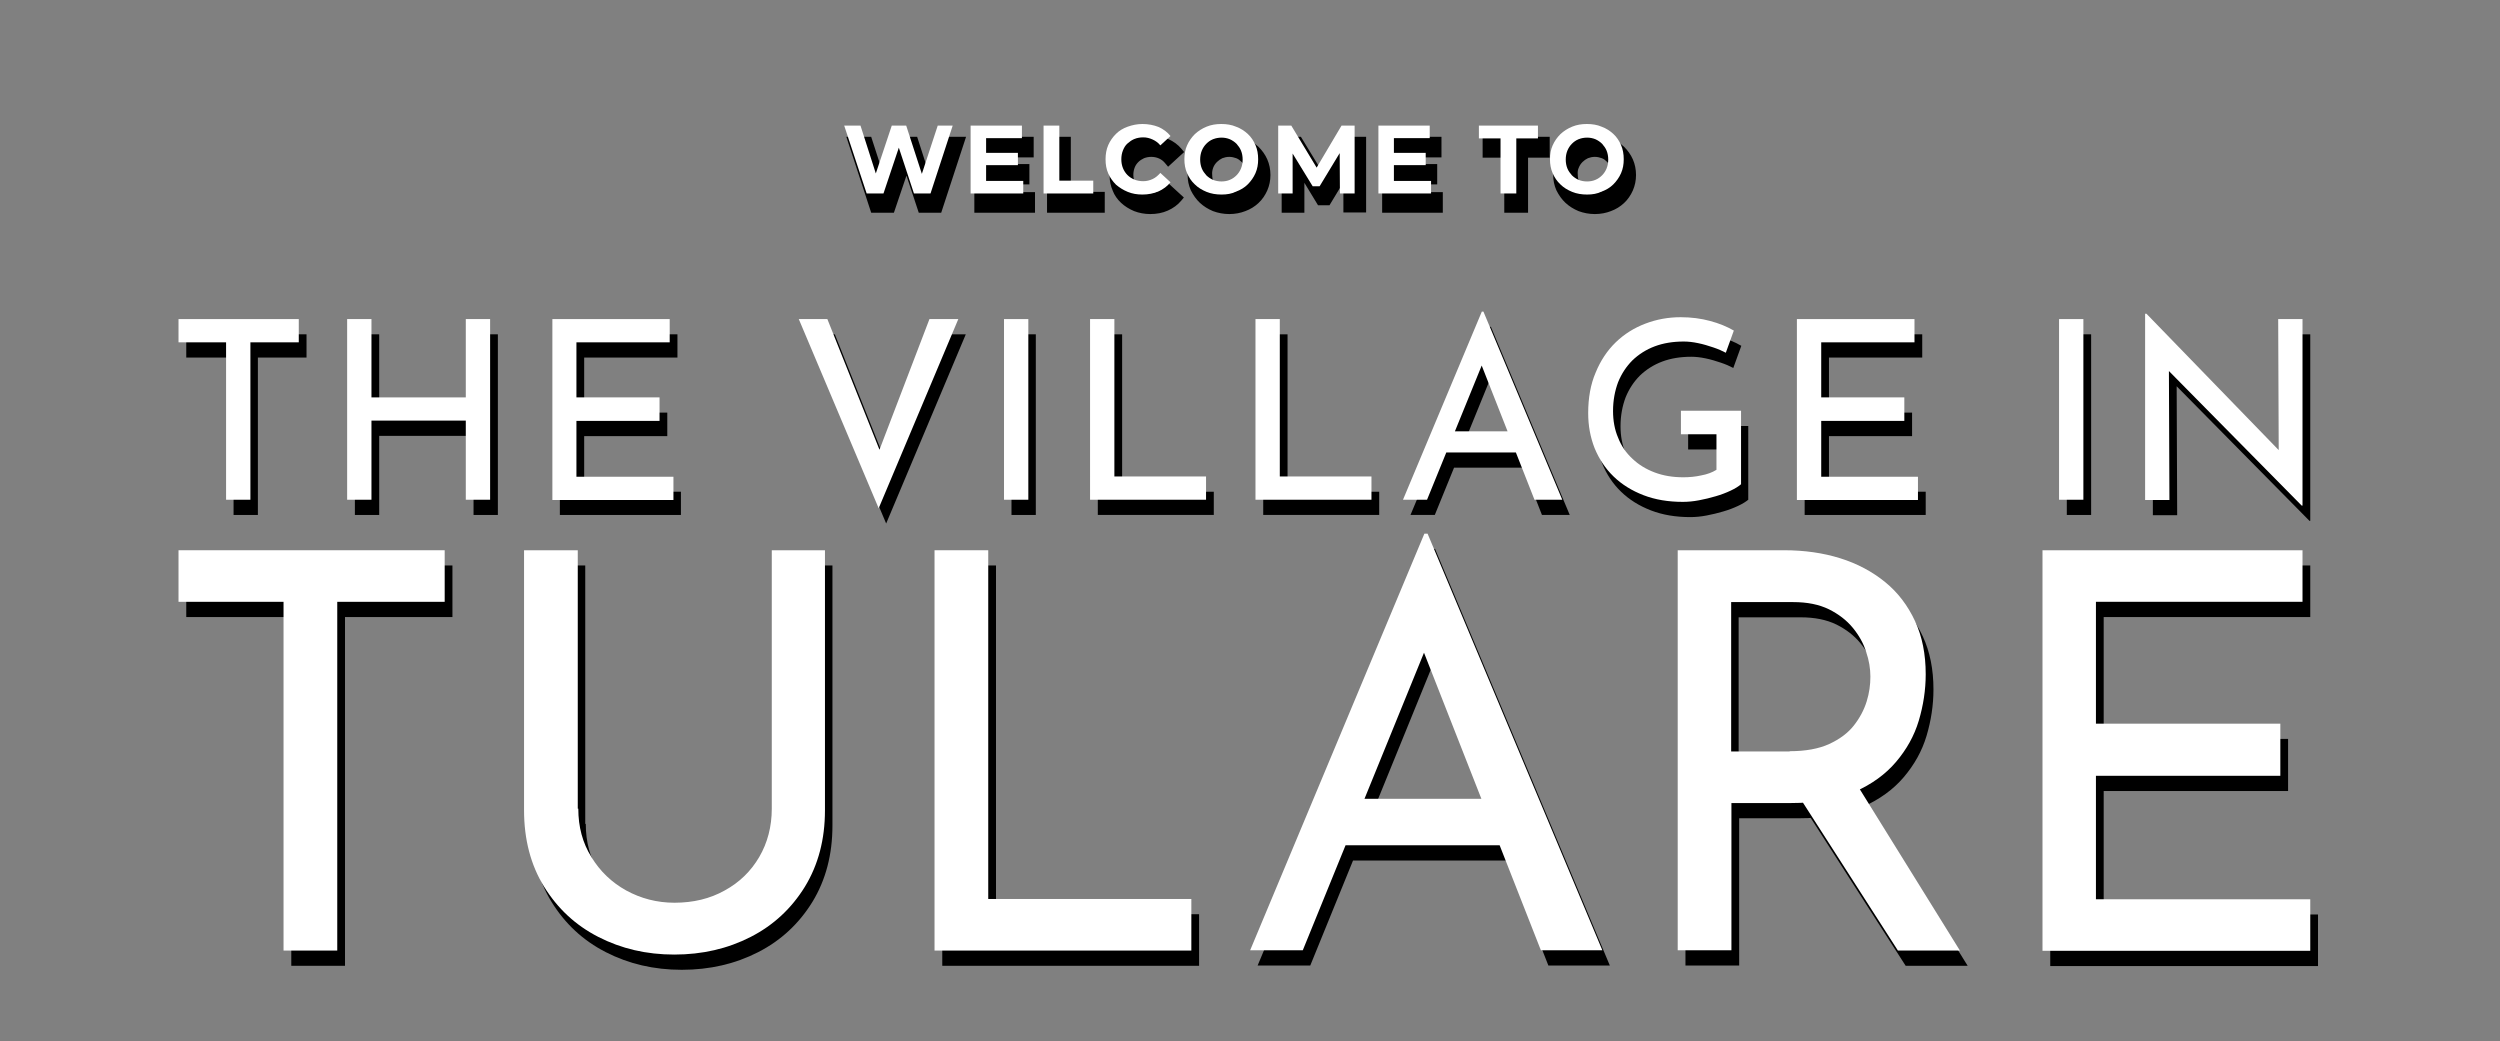
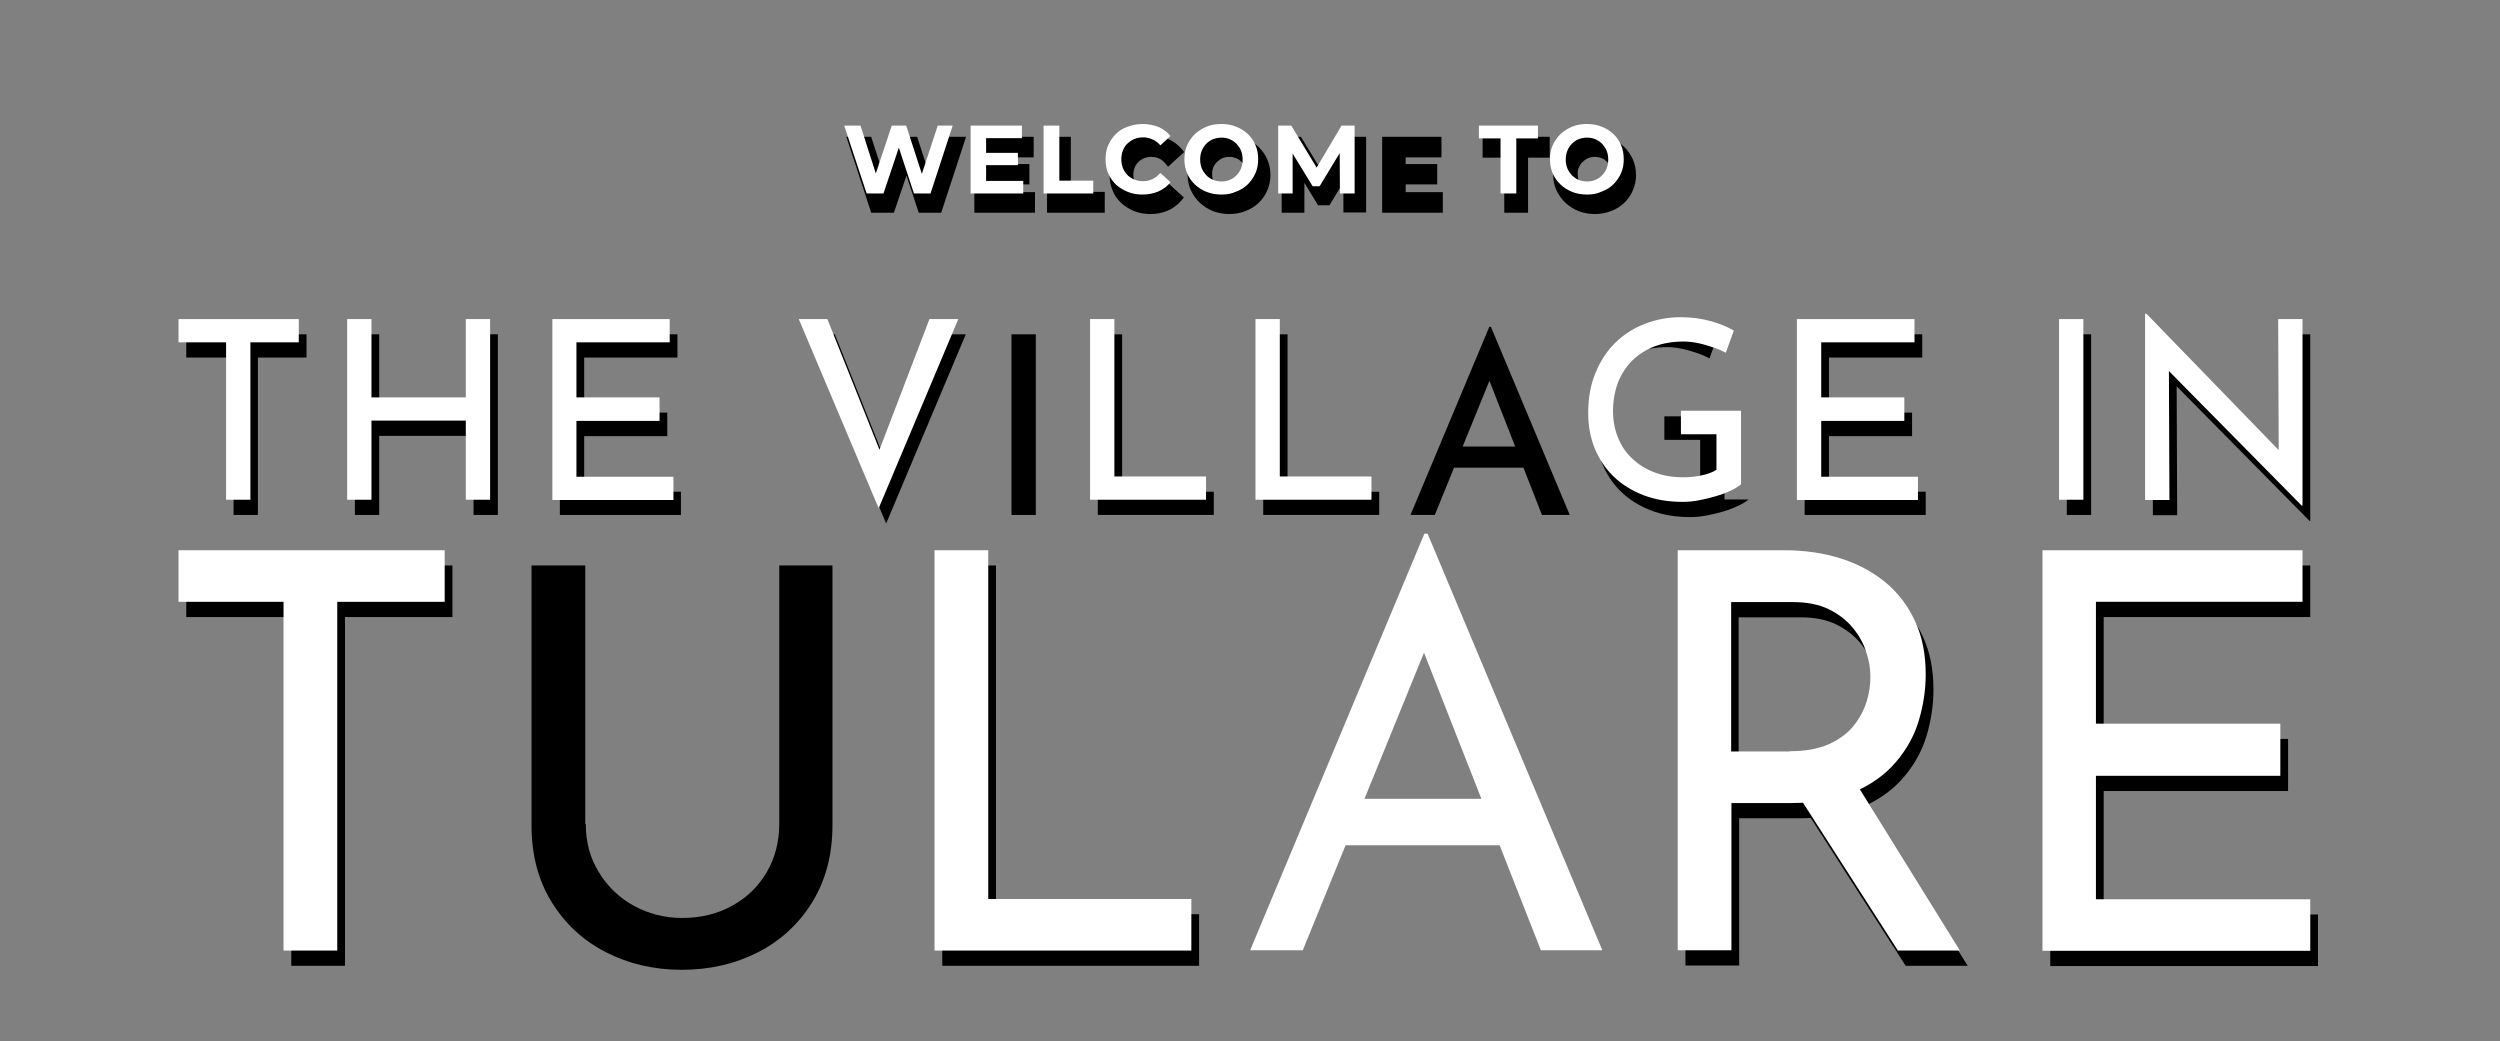
<svg xmlns="http://www.w3.org/2000/svg" version="1.1" id="Layer_1" x="0px" y="0px" viewBox="0 0 935.5 389.6" style="enable-background:new 0 0 935.5 389.6;" xml:space="preserve">
  <rect x="0" y="0" width="935.5" height="389.6" fill="#808080" stroke="none" />
  <style type="text/css"> .st0{fill:#FFFFFF;} .st1{fill:#231F20;} </style>
  <g id="black">
    <path d="M539.8,71.9H526V69h11.8v-7.6H526v-2.5h13.4v-7.7h-22.2v28.4h22.7v-7.7H539.8z M488.1,68.4l5.1,8.4h4.3l5.2-8.6v11.3h8.5 V51.2H504l-8.5,14.3l-8.7-14.3h-7.2v28.4h8.5L488.1,68.4L488.1,68.4z M413.4,71.8h-12.7V51.2h-8.9v28.4h21.6V71.8z M419.5,75.9 c1.4,1.3,3,2.3,4.9,3.1c1.8,0.7,3.9,1.1,6,1.1c2.4,0,4.6-0.4,6.6-1.3s3.7-2.1,5.1-3.8l0.9-1.1l-6-5.5l-1,1.2 c-0.7,0.8-1.5,1.5-2.4,1.9s-1.8,0.6-2.8,0.6s-1.9-0.2-2.7-0.5c-0.8-0.3-1.5-0.8-2.1-1.4s-1-1.3-1.4-2.1c-0.3-0.8-0.5-1.7-0.5-2.7 s0.2-1.9,0.5-2.7s0.8-1.5,1.4-2.1s1.3-1,2.1-1.4c0.8-0.3,1.7-0.5,2.7-0.5s2,0.2,2.9,0.6c0.9,0.4,1.7,1,2.4,1.9l1,1.2l6-5.5 l-0.9-1.1c-1.4-1.7-3.1-2.9-5.1-3.8c-2-0.8-4.2-1.3-6.6-1.3c-2.1,0-4.1,0.4-6,1.1c-1.9,0.7-3.5,1.7-4.9,3.1 c-1.4,1.3-2.5,2.9-3.2,4.7c-0.8,1.8-1.2,3.7-1.2,5.9s0.4,4.1,1.2,5.9C417,73,418.1,74.6,419.5,75.9z M562.9,79.6h8.9V59h8.1v-7.8 h-25.1V59h8.1V79.6z M387.2,71.9h-13.8V69h11.8v-7.6h-11.8v-2.5h13.4v-7.7h-22.2v28.4h22.7v-7.7H387.2z M585.8,75.9 c1.4,1.3,3,2.3,4.9,3.1c1.9,0.7,3.9,1.1,6.1,1.1c2.2,0,4.2-0.4,6-1.1c1.9-0.7,3.5-1.7,4.9-3s2.5-2.9,3.3-4.7 c0.8-1.8,1.2-3.8,1.2-5.8c0-2.1-0.4-4.1-1.2-5.9s-1.9-3.3-3.3-4.7c-1.4-1.3-3-2.3-4.9-3c-1.8-0.7-3.9-1.1-6.1-1.1 c-2.2,0-4.2,0.4-6.1,1.1c-1.9,0.7-3.5,1.8-4.9,3.1s-2.5,2.9-3.3,4.6c-0.8,1.8-1.2,3.7-1.2,5.8s0.4,4,1.2,5.8 C583.3,73,584.4,74.6,585.8,75.9z M590.8,62.7c0.3-0.8,0.8-1.5,1.4-2.1c0.6-0.6,1.2-1,2-1.4c0.8-0.3,1.6-0.5,2.6-0.5 c0.9,0,1.8,0.2,2.6,0.5s1.4,0.8,2,1.4c0.6,0.6,1,1.3,1.4,2.1c0.3,0.8,0.5,1.7,0.5,2.7s-0.2,1.9-0.5,2.7c-0.3,0.8-0.8,1.5-1.4,2.1 c-0.6,0.6-1.3,1-2,1.4c-1.5,0.6-3.6,0.6-5.1,0c-0.8-0.3-1.4-0.8-2-1.4s-1-1.3-1.4-2.1c-0.3-0.8-0.5-1.7-0.5-2.7 C590.3,64.4,590.4,63.5,590.8,62.7z M334.5,79.6l4.7-13.9l4.6,13.9h8.4l9.3-28.4h-8.8l-4.8,14.6l-4.7-14.6h-7.6l-4.9,14.5L326,51.2 h-9.3l9.3,28.4H334.5z M449,75.9c1.4,1.3,3,2.3,4.9,3.1c1.9,0.7,3.9,1.1,6.1,1.1s4.2-0.4,6-1.1c1.9-0.7,3.5-1.7,4.9-3 s2.5-2.9,3.3-4.7c0.8-1.8,1.2-3.8,1.2-5.8c0-2.1-0.4-4.1-1.2-5.9s-1.9-3.3-3.3-4.7c-1.4-1.3-3-2.3-4.9-3c-1.8-0.7-3.9-1.1-6.1-1.1 s-4.2,0.4-6.1,1.1c-1.9,0.7-3.5,1.8-4.9,3.1s-2.5,2.9-3.3,4.6c-0.8,1.8-1.2,3.7-1.2,5.8s0.4,4,1.2,5.8 C446.5,73,447.6,74.6,449,75.9z M454,62.7c0.3-0.8,0.8-1.5,1.4-2.1s1.2-1,2-1.4c0.8-0.3,1.6-0.5,2.6-0.5c0.9,0,1.8,0.2,2.6,0.5 c0.8,0.3,1.4,0.8,2,1.4c0.6,0.6,1,1.3,1.4,2.1c0.3,0.8,0.5,1.7,0.5,2.7s-0.2,1.9-0.5,2.7c-0.3,0.8-0.8,1.5-1.4,2.1s-1.3,1-2,1.4 c-1.5,0.6-3.6,0.6-5.1,0c-0.8-0.3-1.4-0.8-2-1.4s-1-1.3-1.4-2.1c-0.3-0.8-0.5-1.7-0.5-2.7C453.5,64.4,453.7,63.5,454,62.7z" />
  </g>
  <g id="white">
    <g>
      <path class="st0" d="M324.3,72.4L315.9,47h6.1l7.2,22.5h-3l7.5-22.5h5.4l7.3,22.5h-2.9l7.4-22.5h5.6l-8.3,25.4H342l-6.5-19.7h1.7 l-6.6,19.7H324.3z" />
      <path class="st0" d="M369.1,67.7h13.8v4.7h-19.7V47h19.2v4.7H369v16H369.1z M368.7,57.2h12.2v4.6h-12.2V57.2z" />
      <path class="st0" d="M390.5,72.4V47h5.9v20.6h12.7v4.8H390.5z" />
      <path class="st0" d="M427.5,72.8c-2,0-3.8-0.3-5.5-1s-3.1-1.6-4.4-2.7c-1.2-1.2-2.2-2.6-2.9-4.2c-0.7-1.6-1-3.3-1-5.3 c0-1.9,0.3-3.7,1-5.3s1.7-3,2.9-4.2c1.2-1.2,2.7-2.1,4.4-2.7c1.7-0.6,3.5-1,5.5-1c2.2,0,4.2,0.4,6,1.1c1.8,0.8,3.3,1.9,4.5,3.4 l-3.8,3.5c-0.8-1-1.8-1.7-2.9-2.2s-2.2-0.8-3.5-0.8c-1.2,0-2.3,0.2-3.3,0.6c-1,0.4-1.8,1-2.6,1.7s-1.3,1.6-1.7,2.6 s-0.6,2.1-0.6,3.3s0.2,2.3,0.6,3.3s1,1.9,1.7,2.6s1.6,1.3,2.6,1.7c1,0.4,2.1,0.6,3.3,0.6c1.3,0,2.4-0.3,3.5-0.8s2-1.3,2.9-2.3 l3.8,3.5c-1.2,1.5-2.7,2.6-4.5,3.4S429.7,72.8,427.5,72.8z" />
      <path class="st0" d="M457.1,72.8c-2,0-3.9-0.3-5.6-1s-3.2-1.6-4.4-2.8c-1.3-1.2-2.2-2.6-2.9-4.2c-0.7-1.6-1-3.3-1-5.2 s0.3-3.7,1-5.2c0.7-1.6,1.7-3,2.9-4.2c1.3-1.2,2.7-2.1,4.4-2.8c1.7-0.7,3.5-1,5.5-1s3.9,0.3,5.5,1c1.7,0.6,3.2,1.6,4.4,2.7 c1.3,1.2,2.2,2.6,2.9,4.2s1,3.4,1,5.3c0,1.9-0.3,3.6-1,5.2c-0.7,1.6-1.7,3-2.9,4.2s-2.7,2.1-4.4,2.7 C461,72.5,459.1,72.8,457.1,72.8z M457.1,67.9c1.1,0,2.2-0.2,3.1-0.6c1-0.4,1.8-1,2.5-1.7s1.3-1.6,1.7-2.6c0.4-1,0.6-2.1,0.6-3.3 s-0.2-2.3-0.6-3.3s-1-1.8-1.7-2.6c-0.7-0.7-1.6-1.3-2.5-1.7c-1-0.4-2-0.6-3.1-0.6s-2.2,0.2-3.2,0.6c-1,0.4-1.8,1-2.5,1.7 s-1.3,1.6-1.7,2.6c-0.4,1-0.6,2.1-0.6,3.3s0.2,2.3,0.6,3.3s1,1.8,1.7,2.6c0.7,0.7,1.6,1.3,2.5,1.7C454.9,67.7,456,67.9,457.1,67.9 z" />
      <path class="st0" d="M478.3,72.4V47h4.9L494,64.9h-2.6L502,47h4.9v25.4h-5.5l-0.1-16.9h1.1l-8.6,14.2h-2.6l-8.7-14.2h1.2v16.9 C483.7,72.4,478.3,72.4,478.3,72.4z" />
-       <path class="st0" d="M521.7,67.7h13.8v4.7h-19.7V47H535v4.7h-13.4v16H521.7z M521.3,57.2h12.2v4.6h-12.2V57.2z" />
      <path class="st0" d="M561.5,72.4V51.8h-8.1V47h22.1v4.8h-8.1v20.6H561.5z" />
      <path class="st0" d="M593.9,72.8c-2,0-3.9-0.3-5.6-1c-1.7-0.7-3.2-1.6-4.4-2.8c-1.3-1.2-2.2-2.6-2.9-4.2s-1-3.3-1-5.2 s0.3-3.7,1-5.2c0.7-1.6,1.7-3,2.9-4.2c1.3-1.2,2.7-2.1,4.4-2.8s3.5-1,5.5-1s3.9,0.3,5.5,1c1.7,0.6,3.2,1.6,4.4,2.7 c1.3,1.2,2.2,2.6,2.9,4.2s1,3.4,1,5.3c0,1.9-0.3,3.6-1,5.2c-0.7,1.6-1.7,3-2.9,4.2s-2.7,2.1-4.4,2.7 C597.7,72.5,595.9,72.8,593.9,72.8z M593.9,67.9c1.1,0,2.2-0.2,3.1-0.6c1-0.4,1.8-1,2.5-1.7s1.3-1.6,1.7-2.6s0.6-2.1,0.6-3.3 s-0.2-2.3-0.6-3.3c-0.4-1-1-1.8-1.7-2.6c-0.7-0.7-1.6-1.3-2.5-1.7c-1-0.4-2-0.6-3.1-0.6s-2.2,0.2-3.2,0.6c-1,0.4-1.8,1-2.5,1.7 s-1.3,1.6-1.7,2.6s-0.6,2.1-0.6,3.3s0.2,2.3,0.6,3.3s1,1.8,1.7,2.6c0.7,0.7,1.6,1.3,2.5,1.7C591.7,67.7,592.7,67.9,593.9,67.9z" />
    </g>
  </g>
  <g>
    <g>
      <path class="black" d="M69.7,125.1h45v8.7H96.5v58.9h-9.1v-58.9H69.7V125.1z" />
      <path class="black" d="M186.3,125.1v67.6h-9.1v-29.6h-35.3v29.6h-9.1v-67.6h9.1v29.3h35.3v-29.3H186.3z" />
      <path class="black" d="M209.6,125.1h43.9v8.7h-34.9v20.6h31.1v8.8h-31.1V184h36.2v8.7h-45.3V125.1z" />
      <path class="black" d="M312.4,125.1l22.3,55.9l-5.1-1l21-54.9h10.8l-29.8,70.8l-29.9-70.8H312.4z" />
      <path class="black" d="M378.5,125.1h9.1v67.6h-9.1V125.1z" />
      <path class="black" d="M410.8,125.1h9.1V184h34.3v8.7h-43.4V125.1z" />
      <path class="black" d="M472.7,125.1h9.1V184h34.3v8.7h-43.4V125.1z" />
      <path class="black" d="M527.8,192.7l29.5-70.4h0.6l29.5,70.4H577L555,136.5l6.5-4.2l-24.6,60.4H527.8z M545.1,167.1h25.2l3,7.9 h-30.8L545.1,167.1z" />
-       <path class="black" d="M654.3,186.9c-0.9,0.8-2.2,1.6-3.9,2.4c-1.7,0.8-3.5,1.5-5.6,2.1c-2,0.6-4.1,1.1-6.2,1.5 c-2.1,0.4-4.1,0.6-6.1,0.6c-5.4,0-10.3-0.8-14.7-2.5c-4.4-1.7-8.1-4-11.2-7c-3.1-3-5.4-6.5-7.1-10.6c-1.6-4.1-2.4-8.4-2.4-13.1 c0-5.7,0.9-10.8,2.8-15.2c1.8-4.4,4.3-8.2,7.5-11.3c3.2-3.1,6.9-5.4,11.1-7c4.2-1.6,8.6-2.4,13.2-2.4c4,0,7.7,0.5,11,1.4 c3.4,0.9,6.3,2.1,8.9,3.6l-3,8.3c-1.3-0.7-2.9-1.4-4.7-2s-3.7-1.2-5.7-1.6c-1.9-0.4-3.7-0.6-5.3-0.6c-4.1,0-7.7,0.6-10.9,1.8 c-3.2,1.2-6,3-8.3,5.2c-2.3,2.3-4.1,5-5.4,8.2c-1.2,3.2-1.9,6.8-1.9,10.8c0,3.6,0.6,7,1.9,10c1.2,3.1,3,5.7,5.4,7.9 c2.3,2.2,5.1,3.9,8.3,5.1c3.2,1.2,6.7,1.8,10.7,1.8c2.2,0,4.5-0.2,6.7-0.7c2.2-0.4,4.1-1.1,5.7-2.1v-13.3h-13.4v-8.8h22.5V186.9z" />
+       <path class="black" d="M654.3,186.9c-0.9,0.8-2.2,1.6-3.9,2.4c-1.7,0.8-3.5,1.5-5.6,2.1c-2,0.6-4.1,1.1-6.2,1.5 c-2.1,0.4-4.1,0.6-6.1,0.6c-5.4,0-10.3-0.8-14.7-2.5c-4.4-1.7-8.1-4-11.2-7c-3.1-3-5.4-6.5-7.1-10.6c-1.6-4.1-2.4-8.4-2.4-13.1 c0-5.7,0.9-10.8,2.8-15.2c1.8-4.4,4.3-8.2,7.5-11.3c3.2-3.1,6.9-5.4,11.1-7c4.2-1.6,8.6-2.4,13.2-2.4c4,0,7.7,0.5,11,1.4 l-3,8.3c-1.3-0.7-2.9-1.4-4.7-2s-3.7-1.2-5.7-1.6c-1.9-0.4-3.7-0.6-5.3-0.6c-4.1,0-7.7,0.6-10.9,1.8 c-3.2,1.2-6,3-8.3,5.2c-2.3,2.3-4.1,5-5.4,8.2c-1.2,3.2-1.9,6.8-1.9,10.8c0,3.6,0.6,7,1.9,10c1.2,3.1,3,5.7,5.4,7.9 c2.3,2.2,5.1,3.9,8.3,5.1c3.2,1.2,6.7,1.8,10.7,1.8c2.2,0,4.5-0.2,6.7-0.7c2.2-0.4,4.1-1.1,5.7-2.1v-13.3h-13.4v-8.8h22.5V186.9z" />
      <path class="black" d="M675.4,125.1h43.9v8.7h-34.9v20.6h31.1v8.8h-31.1V184h36.2v8.7h-45.3V125.1z" />
      <path class="black" d="M773.4,125.1h9.1v67.6h-9.1V125.1z" />
      <path class="black" d="M864.2,194.9l-52.3-53l2.6,0.7l0.2,50.2h-9.1v-69.7h0.5l51.6,53.2l-2.1-0.5l-0.2-50.7h9.1v69.8H864.2z" />
    </g>
  </g>
  <g>
    <path class="black" d="M69.7,211.6h99.6v19.3h-40.2v130.5H109V230.9H69.7V211.6z" />
    <path class="black" d="M219.2,308.3c0,6.8,1.6,12.8,4.9,18.1c3.2,5.3,7.6,9.5,13,12.5c5.5,3,11.5,4.6,18.1,4.6c7,0,13.3-1.5,18.8-4.6 c5.5-3,9.8-7.2,12.9-12.5c3.1-5.3,4.7-11.4,4.7-18.1v-96.7h19.9v97.3c0,10.9-2.5,20.4-7.5,28.6c-5,8.1-11.7,14.4-20.3,18.8 c-8.6,4.4-18.1,6.6-28.6,6.6c-10.4,0-19.8-2.2-28.4-6.6c-8.6-4.4-15.3-10.7-20.3-18.8c-5-8.1-7.5-17.7-7.5-28.6v-97.3h20.1V308.3z" />
    <path class="black" d="M352.6,211.6h20.1v130.5h76v19.3h-96.1V211.6z" />
-     <path class="black" d="M470.6,361.3l65.2-155.9h1.2l65.4,155.9h-23l-48.9-124.5l14.3-9.3l-54.5,133.8H470.6z M508.9,304.6h55.7 l6.6,17.4h-68.1L508.9,304.6z" />
    <path class="black" d="M670.5,211.6c7.6,0,14.6,1,21,3c6.4,2,12,5,16.8,8.9c4.8,3.9,8.5,8.8,11.2,14.6c2.7,5.8,4,12.4,4,19.9 c0,5.9-0.9,11.7-2.6,17.4c-1.7,5.7-4.6,10.8-8.5,15.4c-3.9,4.6-9.1,8.4-15.5,11.2c-6.4,2.8-14.4,4.2-23.9,4.2h-22.2v55.1h-20.1 V211.6H670.5z M672.5,286.8c5.9,0,10.9-0.9,14.8-2.7c3.9-1.8,7-4.1,9.2-6.9c2.2-2.8,3.8-5.8,4.8-9c1-3.2,1.4-6.3,1.4-9.3 c0-3-0.5-6.1-1.6-9.3c-1-3.2-2.7-6.2-5-9c-2.3-2.8-5.3-5.1-8.9-6.9c-3.7-1.8-8.1-2.7-13.4-2.7h-23.2v55.9H672.5z M697.2,298.4 l39.1,63h-23.2l-40-62.3L697.2,298.4z" />
    <path class="black" d="M767.2,211.6h97.3v19.3h-77.3v45.6h69v19.5h-69v46.2h80.2v19.3H767.2V211.6z" />
  </g>
  <g>
    <g>
      <path class="st0" d="M66.8,119.4h45v8.7H93.7V187h-9.1v-58.9H66.8V119.4z" />
      <path class="st0" d="M183.4,119.4V187h-9.1v-29.6H139V187h-9.1v-67.6h9.1v29.3h35.3v-29.3H183.4z" />
      <path class="st0" d="M206.7,119.4h43.9v8.7h-34.9v20.6h31.1v8.8h-31.1v20.9H252v8.7h-45.3V119.4z" />
      <path class="st0" d="M309.6,119.4l22.3,55.9l-5.1-1l21-54.9h10.8l-29.8,70.8l-29.9-70.8H309.6z" />
-       <path class="st0" d="M375.7,119.4h9.1V187h-9.1V119.4z" />
      <path class="st0" d="M407.9,119.4h9.1v58.9h34.3v8.7h-43.4V119.4z" />
      <path class="st0" d="M469.8,119.4h9.1v58.9h34.3v8.7h-43.4V119.4z" />
-       <path class="st0" d="M525,187l29.5-70.4h0.6l29.5,70.4h-10.4l-22.1-56.2l6.5-4.2L534,187H525z M542.3,161.4h25.2l3,7.9h-30.8 L542.3,161.4z" />
      <path class="st0" d="M651.5,181.2c-0.9,0.8-2.2,1.6-3.9,2.4c-1.7,0.8-3.5,1.5-5.6,2.1c-2,0.6-4.1,1.1-6.2,1.5 c-2.1,0.4-4.1,0.6-6.1,0.6c-5.4,0-10.3-0.8-14.7-2.5c-4.4-1.7-8.1-4-11.2-7c-3.1-3-5.4-6.5-7.1-10.6c-1.6-4.1-2.4-8.4-2.4-13.1 c0-5.7,0.9-10.8,2.8-15.2c1.8-4.4,4.3-8.2,7.5-11.3c3.2-3.1,6.9-5.4,11.1-7c4.2-1.6,8.6-2.4,13.2-2.4c4,0,7.7,0.5,11,1.4 c3.4,0.9,6.3,2.1,8.9,3.6l-3,8.3c-1.3-0.7-2.9-1.4-4.7-2s-3.7-1.2-5.7-1.6c-1.9-0.4-3.7-0.6-5.3-0.6c-4.1,0-7.7,0.6-10.9,1.8 c-3.2,1.2-6,3-8.3,5.2c-2.3,2.3-4.1,5-5.4,8.2c-1.2,3.2-1.9,6.8-1.9,10.8c0,3.6,0.6,7,1.9,10c1.2,3.1,3,5.7,5.4,7.9 c2.3,2.2,5.1,3.9,8.3,5.1c3.2,1.2,6.7,1.8,10.7,1.8c2.2,0,4.5-0.2,6.7-0.7c2.2-0.4,4.1-1.1,5.7-2.1v-13.3H629v-8.8h22.5V181.2z" />
      <path class="st0" d="M672.5,119.4h43.9v8.7h-34.9v20.6h31.1v8.8h-31.1v20.9h36.2v8.7h-45.3V119.4z" />
      <path class="st0" d="M770.5,119.4h9.1V187h-9.1V119.4z" />
      <path class="st0" d="M861.3,189.2l-52.3-53l2.6,0.7l0.2,50.2h-9.1v-69.7h0.5l51.6,53.2l-2.1-0.5l-0.2-50.7h9.1v69.8H861.3z" />
    </g>
  </g>
  <g>
    <path class="st0" d="M66.8,205.9h99.6v19.3h-40.2v130.5h-20.1V225.2H66.8V205.9z" />
-     <path class="st0" d="M216.4,302.6c0,6.8,1.6,12.8,4.9,18.1c3.2,5.3,7.6,9.5,13,12.5c5.5,3,11.5,4.6,18.1,4.6c7,0,13.3-1.5,18.8-4.6 c5.5-3,9.8-7.2,12.9-12.5c3.1-5.3,4.7-11.4,4.7-18.1v-96.7h19.9v97.3c0,10.9-2.5,20.4-7.5,28.6c-5,8.1-11.7,14.4-20.3,18.8 c-8.6,4.4-18.1,6.6-28.6,6.6c-10.4,0-19.8-2.2-28.4-6.6c-8.6-4.4-15.3-10.7-20.3-18.8c-5-8.1-7.5-17.7-7.5-28.6v-97.3h20.1V302.6z" />
    <path class="st0" d="M349.7,205.9h20.1v130.5h76v19.3h-96.1V205.9z" />
    <path class="st0" d="M467.8,355.6L533,199.7h1.2l65.4,155.9h-23l-48.9-124.5l14.3-9.3l-54.5,133.8H467.8z M506.1,298.9h55.7 l6.6,17.4h-68.1L506.1,298.9z" />
    <path class="st0" d="M667.6,205.9c7.6,0,14.6,1,21,3c6.4,2,12,5,16.8,8.9c4.8,3.9,8.5,8.8,11.2,14.6c2.7,5.8,4,12.4,4,19.9 c0,5.9-0.9,11.7-2.6,17.4c-1.7,5.7-4.6,10.8-8.5,15.4c-3.9,4.6-9.1,8.4-15.5,11.2c-6.4,2.8-14.4,4.2-23.9,4.2h-22.2v55.1h-20.1 V205.9H667.6z M669.7,281.1c5.9,0,10.9-0.9,14.8-2.7c3.9-1.8,7-4.1,9.2-6.9c2.2-2.8,3.8-5.8,4.8-9c1-3.2,1.4-6.3,1.4-9.3 c0-3-0.5-6.1-1.6-9.3c-1-3.2-2.7-6.2-5-9c-2.3-2.8-5.3-5.1-8.9-6.9c-3.7-1.8-8.1-2.7-13.4-2.7h-23.2v55.9H669.7z M694.3,292.7 l39.1,63h-23.2l-40-62.3L694.3,292.7z" />
    <path class="st0" d="M764.3,205.9h97.3v19.3h-77.3v45.6h69v19.5h-69v46.2h80.2v19.3H764.3V205.9z" />
  </g>
</svg>